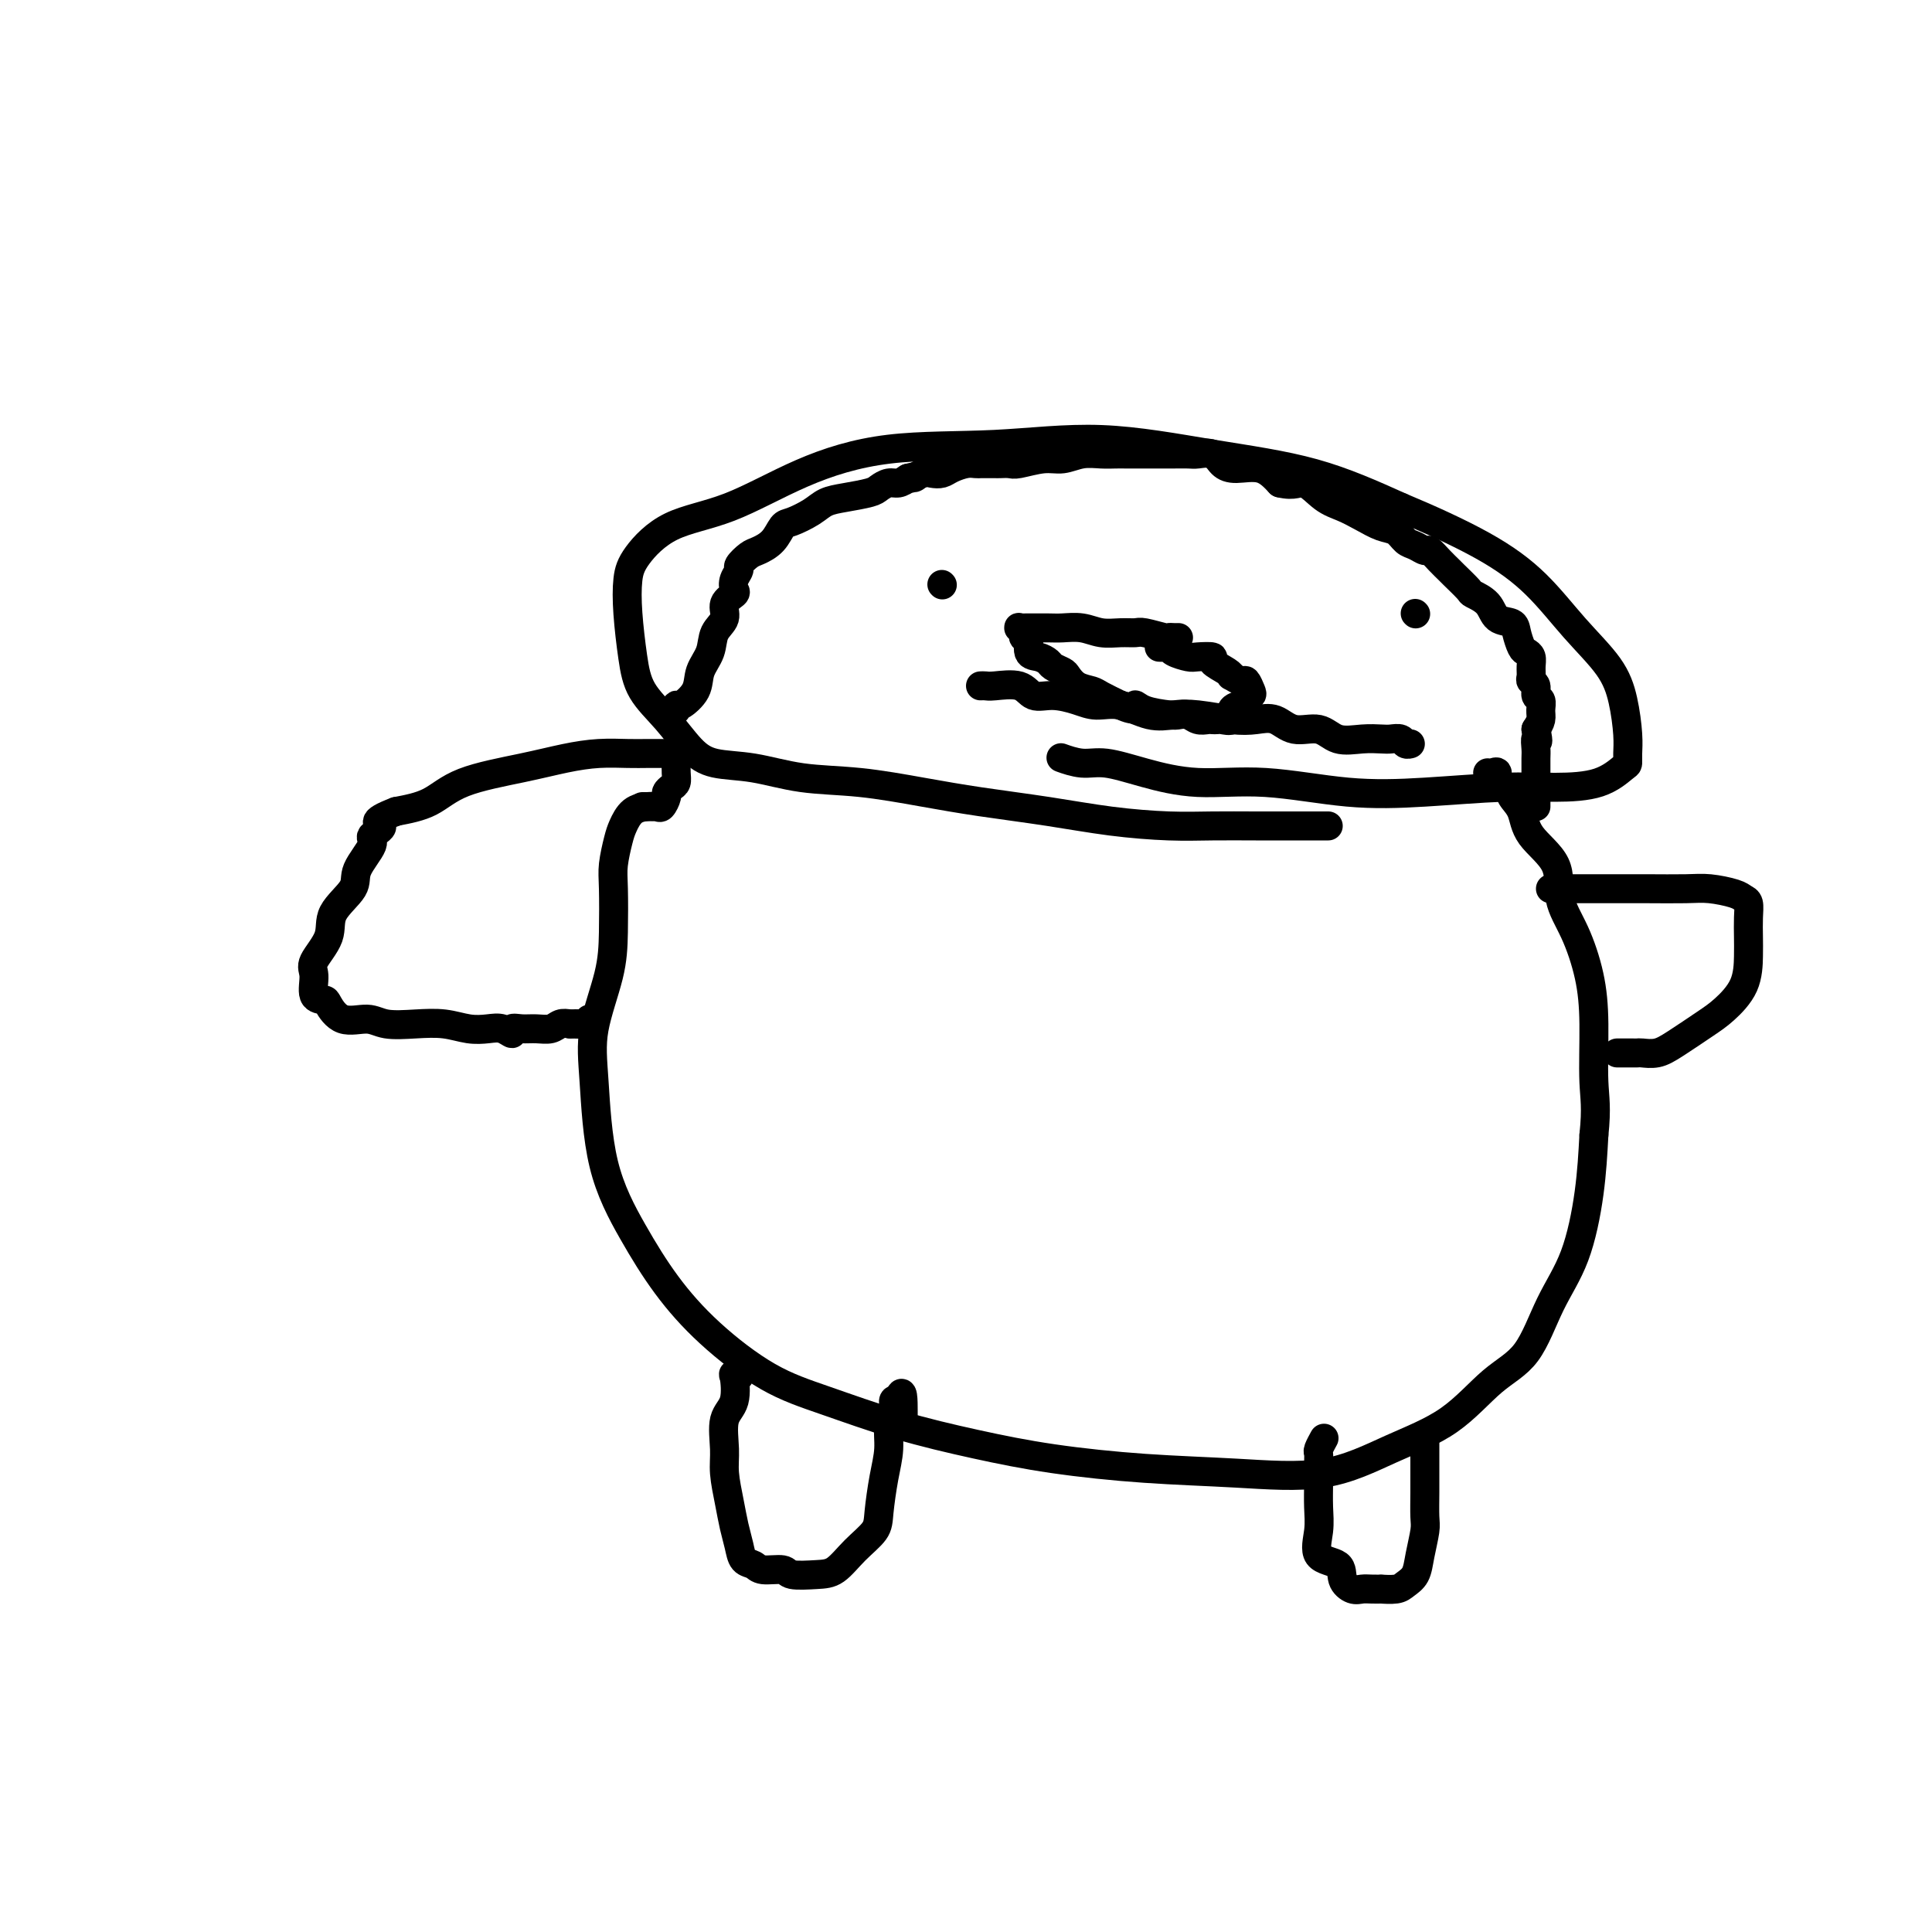
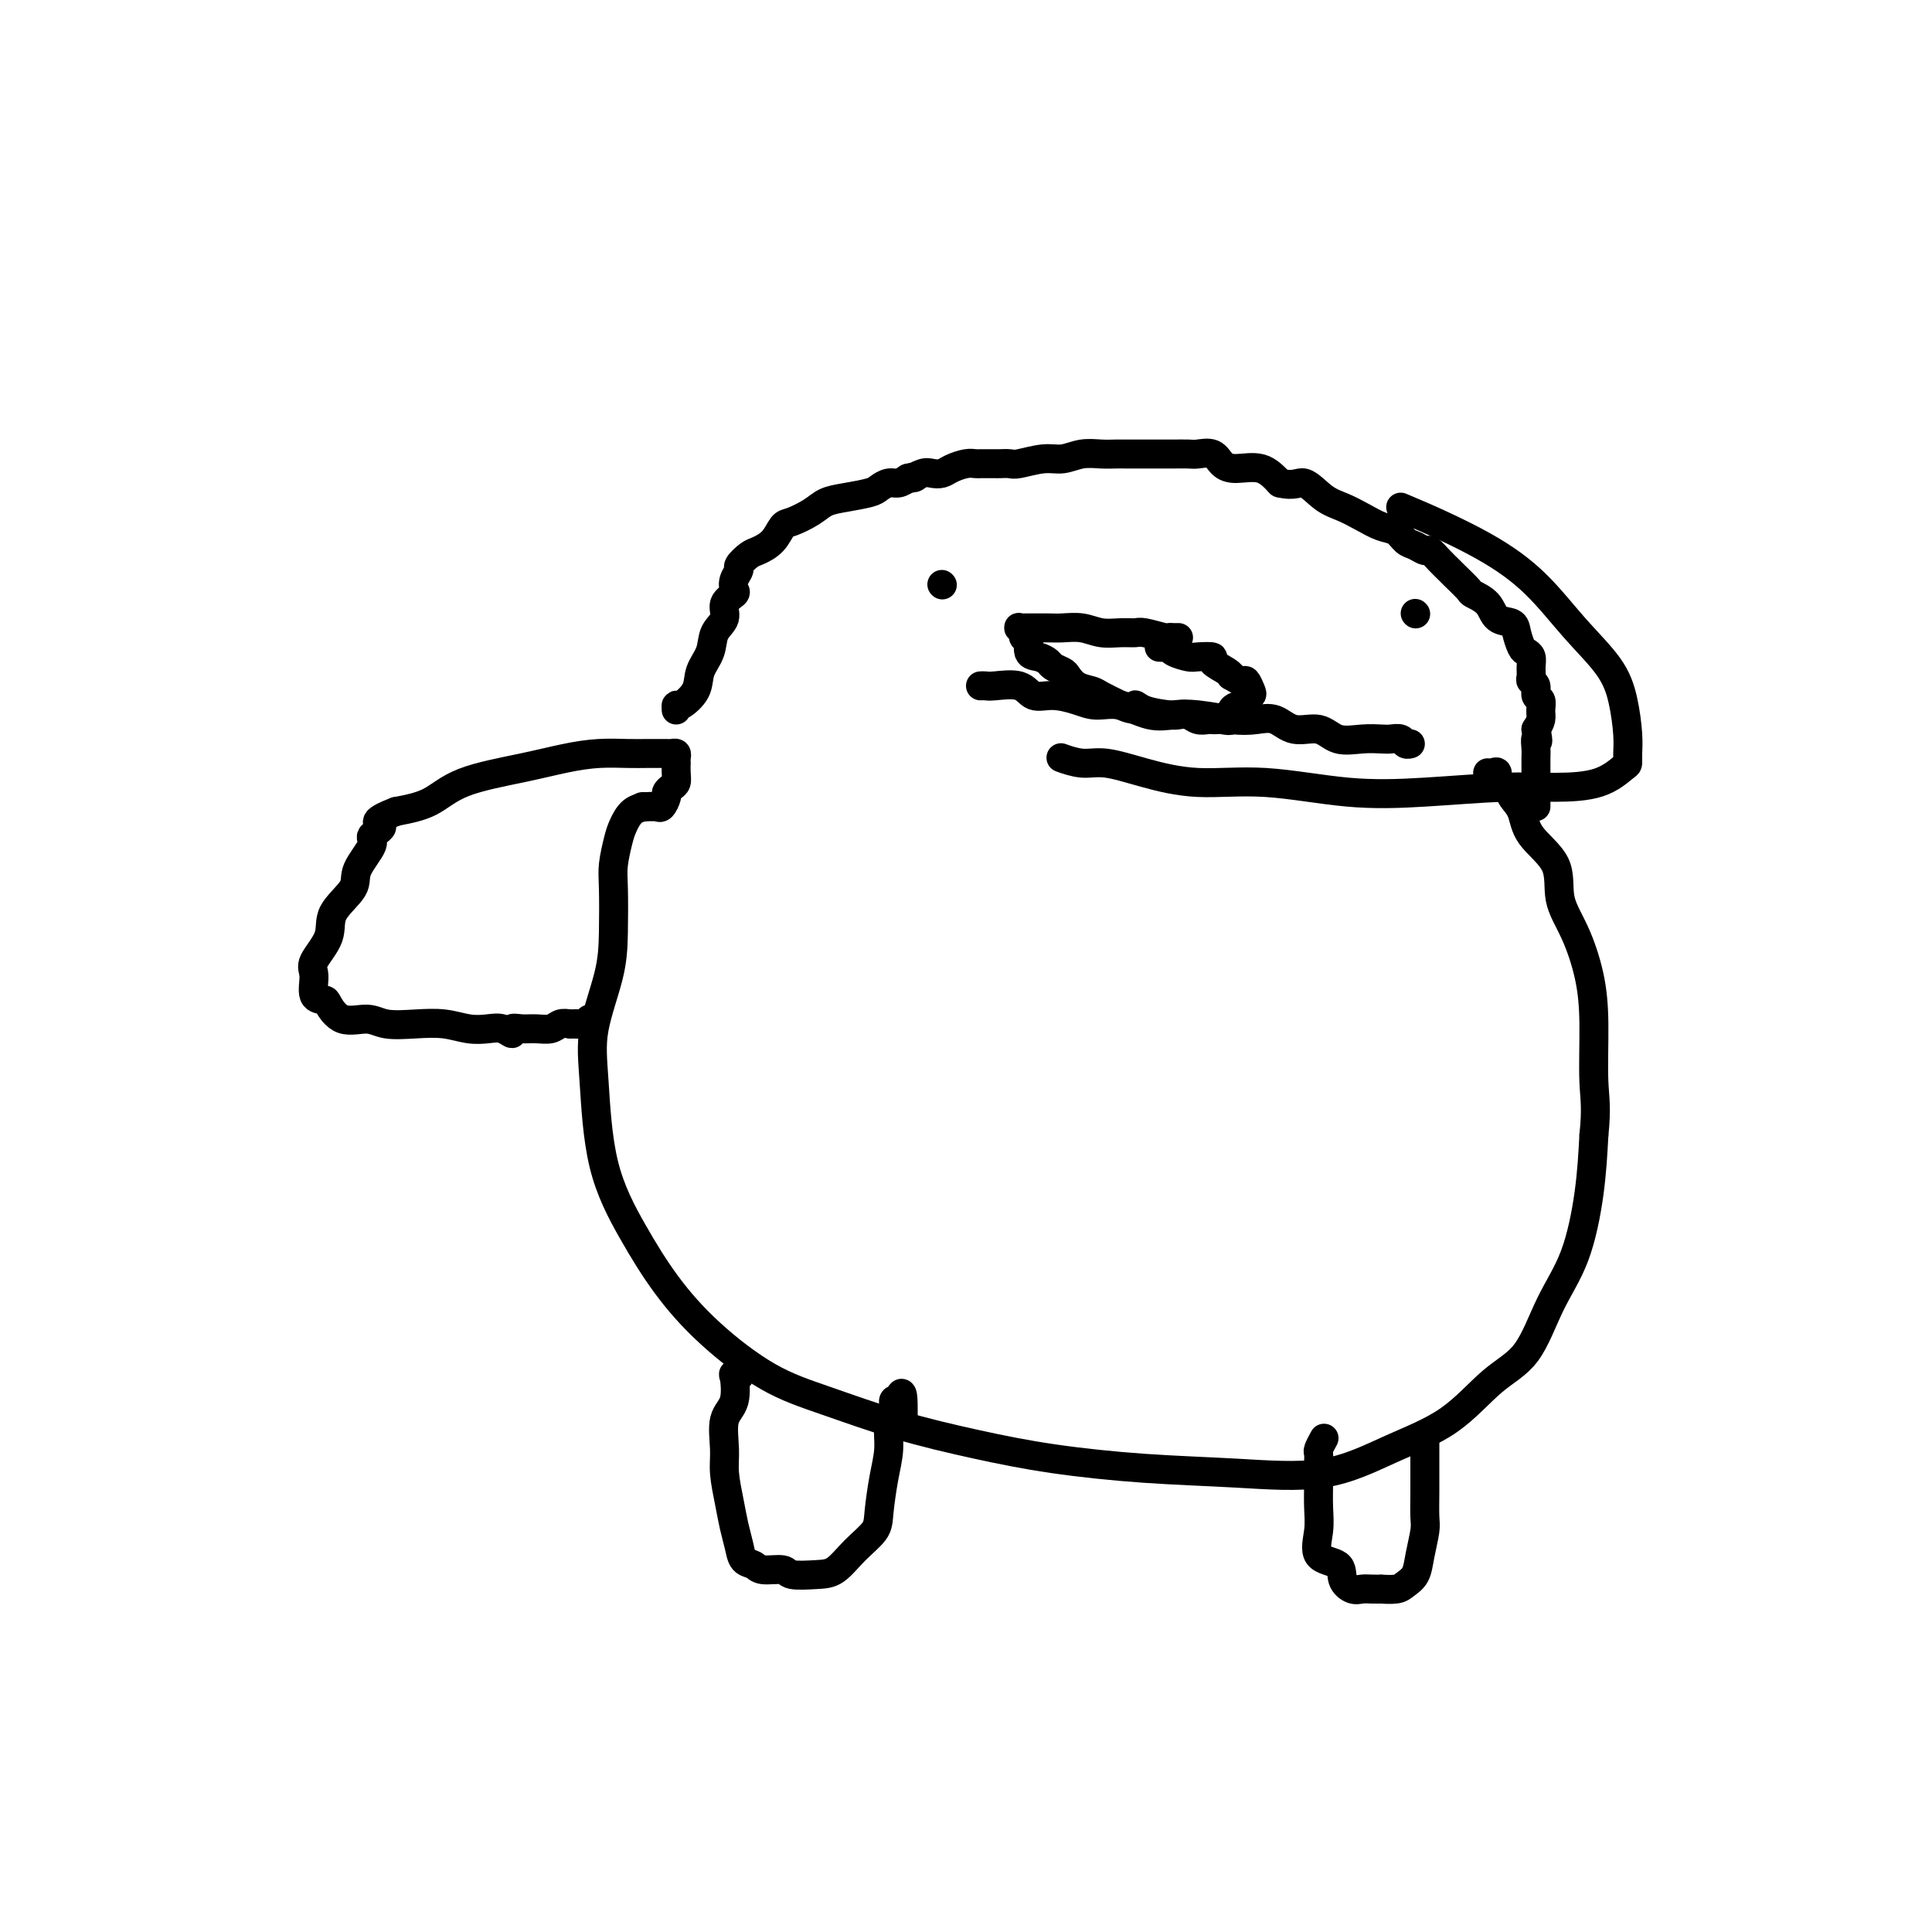
<svg xmlns="http://www.w3.org/2000/svg" viewBox="0 0 400 400" version="1.1">
  <g fill="none" stroke="#000000" stroke-width="6" stroke-linecap="round" stroke-linejoin="round">
-     <path d="M275,171c-0.020,-0.000 -0.039,-0.000 -1,0c-0.961,0.000 -2.863,0.001 -4,0c-1.137,-0.001 -1.509,-0.002 -3,0c-1.491,0.002 -4.100,0.009 -7,0c-2.900,-0.009 -6.091,-0.033 -9,0c-2.909,0.033 -5.535,0.122 -9,0c-3.465,-0.122 -7.769,-0.457 -12,-1c-4.231,-0.543 -8.389,-1.296 -13,-2c-4.611,-0.704 -9.675,-1.358 -14,-2c-4.325,-0.642 -7.909,-1.270 -12,-2c-4.091,-0.730 -8.687,-1.561 -13,-2c-4.313,-0.439 -8.343,-0.486 -12,-1c-3.657,-0.514 -6.941,-1.497 -10,-2c-3.059,-0.503 -5.894,-0.528 -8,-1c-2.106,-0.472 -3.482,-1.390 -5,-3c-1.518,-1.610 -3.178,-3.911 -5,-6c-1.822,-2.089 -3.806,-3.967 -5,-6c-1.194,-2.033 -1.599,-4.221 -2,-7c-0.401,-2.779 -0.799,-6.148 -1,-9c-0.201,-2.852 -0.204,-5.188 0,-7c0.204,-1.812 0.615,-3.099 2,-5c1.385,-1.901 3.742,-4.417 7,-6c3.258,-1.583 7.416,-2.234 12,-4c4.584,-1.766 9.594,-4.646 15,-7c5.406,-2.354 11.207,-4.180 18,-5c6.793,-0.820 14.577,-0.634 22,-1c7.423,-0.366 14.484,-1.284 22,-1c7.516,0.284 15.485,1.769 23,3c7.515,1.231 14.576,2.209 21,4c6.424,1.791 12.212,4.396 18,7" />
    <path d="M290,105c6.070,2.527 12.246,5.345 17,8c4.754,2.655 8.087,5.147 11,8c2.913,2.853 5.408,6.066 8,9c2.592,2.934 5.283,5.588 7,8c1.717,2.412 2.459,4.581 3,7c0.541,2.419 0.879,5.089 1,7c0.121,1.911 0.024,3.062 0,4c-0.024,0.938 0.025,1.662 0,2c-0.025,0.338 -0.124,0.290 -1,1c-0.876,0.710 -2.529,2.178 -5,3c-2.471,0.822 -5.761,0.997 -9,1c-3.239,0.003 -6.427,-0.166 -11,0c-4.573,0.166 -10.530,0.666 -16,1c-5.470,0.334 -10.451,0.502 -16,0c-5.549,-0.502 -11.666,-1.675 -17,-2c-5.334,-0.325 -9.885,0.196 -14,0c-4.115,-0.196 -7.792,-1.110 -11,-2c-3.208,-0.890 -5.945,-1.755 -8,-2c-2.055,-0.245 -3.427,0.130 -5,0c-1.573,-0.130 -3.347,-0.766 -4,-1c-0.653,-0.234 -0.187,-0.067 0,0c0.187,0.067 0.093,0.033 0,0" />
    <path d="M195,121c0.000,0.000 0.100,0.100 0.1,0.1" />
    <path d="M293,127c0.000,0.000 0.100,0.100 0.1,0.1" />
    <path d="M244,132c-0.310,0.008 -0.621,0.016 -1,0c-0.379,-0.016 -0.828,-0.057 -1,0c-0.172,0.057 -0.068,0.212 -1,0c-0.932,-0.212 -2.898,-0.793 -4,-1c-1.102,-0.207 -1.338,-0.041 -2,0c-0.662,0.041 -1.751,-0.041 -3,0c-1.249,0.041 -2.659,0.207 -4,0c-1.341,-0.207 -2.612,-0.788 -4,-1c-1.388,-0.212 -2.894,-0.057 -4,0c-1.106,0.057 -1.814,0.014 -3,0c-1.186,-0.014 -2.850,0.000 -4,0c-1.150,-0.000 -1.786,-0.015 -2,0c-0.214,0.015 -0.006,0.061 0,0c0.006,-0.061 -0.190,-0.229 0,0c0.190,0.229 0.767,0.857 1,1c0.233,0.143 0.121,-0.197 0,0c-0.121,0.197 -0.250,0.931 0,1c0.250,0.069 0.878,-0.529 1,0c0.122,0.529 -0.262,2.183 0,3c0.262,0.817 1.169,0.795 2,1c0.831,0.205 1.587,0.636 2,1c0.413,0.364 0.485,0.661 1,1c0.515,0.339 1.473,0.720 2,1c0.527,0.280 0.622,0.459 1,1c0.378,0.541 1.040,1.444 2,2c0.960,0.556 2.220,0.765 3,1c0.780,0.235 1.080,0.496 2,1c0.920,0.504 2.460,1.252 4,2" />
    <path d="M232,146c3.572,1.657 3.002,0.299 3,0c-0.002,-0.299 0.566,0.459 2,1c1.434,0.541 3.736,0.863 5,1c1.264,0.137 1.490,0.089 2,0c0.510,-0.089 1.303,-0.220 2,0c0.697,0.220 1.299,0.791 2,1c0.701,0.209 1.502,0.058 2,0c0.498,-0.058 0.692,-0.022 1,0c0.308,0.022 0.730,0.030 1,0c0.270,-0.030 0.388,-0.098 1,0c0.612,0.098 1.718,0.363 2,0c0.282,-0.363 -0.261,-1.355 0,-2c0.261,-0.645 1.325,-0.945 2,-1c0.675,-0.055 0.962,0.135 1,0c0.038,-0.135 -0.174,-0.595 0,-1c0.174,-0.405 0.733,-0.753 1,-1c0.267,-0.247 0.244,-0.391 0,-1c-0.244,-0.609 -0.707,-1.682 -1,-2c-0.293,-0.318 -0.416,0.118 -1,0c-0.584,-0.118 -1.628,-0.792 -2,-1c-0.372,-0.208 -0.071,0.049 0,0c0.071,-0.049 -0.087,-0.405 -1,-1c-0.913,-0.595 -2.581,-1.430 -3,-2c-0.419,-0.570 0.410,-0.874 0,-1c-0.410,-0.126 -2.060,-0.072 -3,0c-0.940,0.072 -1.170,0.163 -2,0c-0.830,-0.163 -2.261,-0.580 -3,-1c-0.739,-0.420 -0.786,-0.845 -1,-1c-0.214,-0.155 -0.596,-0.042 -1,0c-0.404,0.042 -0.830,0.012 -1,0c-0.170,-0.012 -0.085,-0.006 0,0" />
    <path d="M203,142c0.330,-0.017 0.660,-0.033 1,0c0.340,0.033 0.692,0.117 2,0c1.308,-0.117 3.574,-0.433 5,0c1.426,0.433 2.014,1.617 3,2c0.986,0.383 2.370,-0.033 4,0c1.630,0.033 3.506,0.517 5,1c1.494,0.483 2.606,0.966 4,1c1.394,0.034 3.072,-0.379 5,0c1.928,0.379 4.108,1.552 6,2c1.892,0.448 3.496,0.170 5,0c1.504,-0.170 2.907,-0.234 5,0c2.093,0.234 4.874,0.764 7,1c2.126,0.236 3.596,0.176 5,0c1.404,-0.176 2.741,-0.468 4,0c1.259,0.468 2.438,1.694 4,2c1.562,0.306 3.506,-0.310 5,0c1.494,0.310 2.537,1.546 4,2c1.463,0.454 3.348,0.125 5,0c1.652,-0.125 3.073,-0.048 4,0c0.927,0.048 1.359,0.065 2,0c0.641,-0.065 1.491,-0.213 2,0c0.509,0.213 0.675,0.788 1,1c0.325,0.212 0.807,0.061 1,0c0.193,-0.061 0.096,-0.030 0,0" />
    <path d="M140,147c-0.026,-0.488 -0.052,-0.976 0,-1c0.052,-0.024 0.184,0.415 1,0c0.816,-0.415 2.318,-1.686 3,-3c0.682,-1.314 0.545,-2.673 1,-4c0.455,-1.327 1.502,-2.621 2,-4c0.498,-1.379 0.445,-2.841 1,-4c0.555,-1.159 1.717,-2.015 2,-3c0.283,-0.985 -0.312,-2.099 0,-3c0.312,-0.901 1.532,-1.588 2,-2c0.468,-0.412 0.184,-0.548 0,-1c-0.184,-0.452 -0.269,-1.220 0,-2c0.269,-0.780 0.891,-1.573 1,-2c0.109,-0.427 -0.294,-0.489 0,-1c0.294,-0.511 1.284,-1.470 2,-2c0.716,-0.530 1.157,-0.631 2,-1c0.843,-0.369 2.087,-1.006 3,-2c0.913,-0.994 1.495,-2.346 2,-3c0.505,-0.654 0.933,-0.609 2,-1c1.067,-0.391 2.771,-1.218 4,-2c1.229,-0.782 1.981,-1.520 3,-2c1.019,-0.480 2.303,-0.702 4,-1c1.697,-0.298 3.805,-0.671 5,-1c1.195,-0.329 1.475,-0.614 2,-1c0.525,-0.386 1.295,-0.873 2,-1c0.705,-0.127 1.344,0.107 2,0c0.656,-0.107 1.328,-0.553 2,-1" />
    <path d="M188,99c2.760,-0.714 1.161,0.002 1,0c-0.161,-0.002 1.115,-0.722 2,-1c0.885,-0.278 1.378,-0.113 2,0c0.622,0.113 1.371,0.174 2,0c0.629,-0.174 1.137,-0.582 2,-1c0.863,-0.418 2.081,-0.844 3,-1c0.919,-0.156 1.541,-0.042 2,0c0.459,0.042 0.757,0.011 1,0c0.243,-0.011 0.433,-0.002 1,0c0.567,0.002 1.513,-0.004 2,0c0.487,0.004 0.517,0.016 1,0c0.483,-0.016 1.419,-0.061 2,0c0.581,0.061 0.805,0.226 2,0c1.195,-0.226 3.359,-0.845 5,-1c1.641,-0.155 2.759,0.155 4,0c1.241,-0.155 2.607,-0.774 4,-1c1.393,-0.226 2.815,-0.061 4,0c1.185,0.061 2.133,0.016 3,0c0.867,-0.016 1.654,-0.004 2,0c0.346,0.004 0.251,0.001 1,0c0.749,-0.001 2.340,-0.000 3,0c0.660,0.000 0.388,0.001 1,0c0.612,-0.001 2.107,-0.002 3,0c0.893,0.002 1.183,0.007 2,0c0.817,-0.007 2.159,-0.026 3,0c0.841,0.026 1.179,0.096 2,0c0.821,-0.096 2.123,-0.357 3,0c0.877,0.357 1.328,1.333 2,2c0.672,0.667 1.566,1.026 3,1c1.434,-0.026 3.410,-0.436 5,0c1.590,0.436 2.795,1.718 4,3" />
    <path d="M265,100c3.107,0.772 3.875,-0.298 5,0c1.125,0.298 2.609,1.962 4,3c1.391,1.038 2.690,1.448 4,2c1.310,0.552 2.630,1.247 4,2c1.370,0.753 2.791,1.565 4,2c1.209,0.435 2.207,0.493 3,1c0.793,0.507 1.381,1.462 2,2c0.619,0.538 1.269,0.659 2,1c0.731,0.341 1.541,0.901 2,1c0.459,0.099 0.565,-0.264 1,0c0.435,0.264 1.200,1.155 2,2c0.800,0.845 1.636,1.643 2,2c0.364,0.357 0.256,0.274 1,1c0.744,0.726 2.339,2.260 3,3c0.661,0.740 0.386,0.686 1,1c0.614,0.314 2.115,0.995 3,2c0.885,1.005 1.154,2.335 2,3c0.846,0.665 2.269,0.664 3,1c0.731,0.336 0.770,1.010 1,2c0.230,0.990 0.650,2.296 1,3c0.350,0.704 0.629,0.805 1,1c0.371,0.195 0.836,0.485 1,1c0.164,0.515 0.029,1.255 0,2c-0.029,0.745 0.049,1.494 0,2c-0.049,0.506 -0.223,0.768 0,1c0.223,0.232 0.845,0.432 1,1c0.155,0.568 -0.157,1.503 0,2c0.157,0.497 0.784,0.556 1,1c0.216,0.444 0.020,1.273 0,2c-0.020,0.727 0.137,1.350 0,2c-0.137,0.650 -0.569,1.325 -1,2" />
    <path d="M318,151c0.774,3.757 0.207,2.149 0,2c-0.207,-0.149 -0.056,1.163 0,2c0.056,0.837 0.015,1.201 0,2c-0.015,0.799 -0.004,2.032 0,3c0.004,0.968 0.001,1.671 0,2c-0.001,0.329 -0.000,0.284 0,1c0.000,0.716 0.000,2.192 0,3c-0.000,0.808 -0.000,0.948 0,1c0.000,0.052 0.000,0.015 0,0c-0.000,-0.015 -0.000,-0.007 0,0" />
    <path d="M136,167c-0.560,-0.037 -1.121,-0.075 -2,0c-0.879,0.075 -2.078,0.262 -3,1c-0.922,0.738 -1.567,2.025 -2,3c-0.433,0.975 -0.653,1.637 -1,3c-0.347,1.363 -0.822,3.425 -1,5c-0.178,1.575 -0.059,2.662 0,5c0.059,2.338 0.057,5.925 0,9c-0.057,3.075 -0.170,5.637 -1,9c-0.830,3.363 -2.378,7.526 -3,11c-0.622,3.474 -0.318,6.259 0,11c0.318,4.741 0.650,11.436 2,17c1.350,5.564 3.719,9.995 6,14c2.281,4.005 4.476,7.582 7,11c2.524,3.418 5.379,6.676 9,10c3.621,3.324 8.009,6.714 12,9c3.991,2.286 7.584,3.467 12,5c4.416,1.533 9.656,3.419 15,5c5.344,1.581 10.794,2.858 16,4c5.206,1.142 10.169,2.148 16,3c5.831,0.852 12.531,1.551 19,2c6.469,0.449 12.706,0.648 19,1c6.294,0.352 12.644,0.858 18,0c5.356,-0.858 9.719,-3.080 14,-5c4.281,-1.920 8.480,-3.539 12,-6c3.520,-2.461 6.361,-5.763 9,-8c2.639,-2.237 5.074,-3.409 7,-6c1.926,-2.591 3.341,-6.602 5,-10c1.659,-3.398 3.562,-6.184 5,-10c1.438,-3.816 2.411,-8.662 3,-13c0.589,-4.338 0.795,-8.169 1,-12" />
    <path d="M330,235c0.612,-5.760 0.142,-7.662 0,-11c-0.142,-3.338 0.044,-8.114 0,-12c-0.044,-3.886 -0.316,-6.884 -1,-10c-0.684,-3.116 -1.779,-6.350 -3,-9c-1.221,-2.650 -2.569,-4.716 -3,-7c-0.431,-2.284 0.055,-4.787 -1,-7c-1.055,-2.213 -3.649,-4.136 -5,-6c-1.351,-1.864 -1.457,-3.670 -2,-5c-0.543,-1.330 -1.521,-2.185 -2,-3c-0.479,-0.815 -0.458,-1.592 -1,-2c-0.542,-0.408 -1.648,-0.449 -2,-1c-0.352,-0.551 0.050,-1.612 0,-2c-0.050,-0.388 -0.552,-0.105 -1,0c-0.448,0.105 -0.842,0.030 -1,0c-0.158,-0.030 -0.079,-0.015 0,0" />
    <path d="M133,167c0.870,-0.004 1.740,-0.008 2,0c0.260,0.008 -0.089,0.027 0,0c0.089,-0.027 0.615,-0.102 1,0c0.385,0.102 0.629,0.379 1,0c0.371,-0.379 0.870,-1.413 1,-2c0.130,-0.587 -0.109,-0.725 0,-1c0.109,-0.275 0.565,-0.686 1,-1c0.435,-0.314 0.848,-0.532 1,-1c0.152,-0.468 0.041,-1.187 0,-2c-0.041,-0.813 -0.014,-1.720 0,-2c0.014,-0.280 0.014,0.069 0,0c-0.014,-0.069 -0.044,-0.554 0,-1c0.044,-0.446 0.161,-0.852 0,-1c-0.161,-0.148 -0.600,-0.040 -1,0c-0.400,0.040 -0.762,0.010 -1,0c-0.238,-0.010 -0.353,-0.000 -1,0c-0.647,0.000 -1.825,-0.009 -3,0c-1.175,0.009 -2.347,0.034 -4,0c-1.653,-0.034 -3.787,-0.129 -6,0c-2.213,0.129 -4.505,0.482 -7,1c-2.495,0.518 -5.195,1.201 -9,2c-3.805,0.799 -8.717,1.715 -12,3c-3.283,1.285 -4.938,2.939 -7,4c-2.062,1.061 -4.531,1.531 -7,2" />
    <path d="M82,168c-5.959,2.274 -3.358,2.459 -3,3c0.358,0.541 -1.527,1.438 -2,2c-0.473,0.562 0.465,0.788 0,2c-0.465,1.212 -2.332,3.410 -3,5c-0.668,1.590 -0.136,2.573 -1,4c-0.864,1.427 -3.123,3.296 -4,5c-0.877,1.704 -0.372,3.241 -1,5c-0.628,1.759 -2.391,3.740 -3,5c-0.609,1.260 -0.065,1.799 0,3c0.065,1.201 -0.348,3.063 0,4c0.348,0.937 1.459,0.948 2,1c0.541,0.052 0.513,0.144 1,1c0.487,0.856 1.490,2.477 3,3c1.510,0.523 3.527,-0.052 5,0c1.473,0.052 2.404,0.732 4,1c1.596,0.268 3.859,0.123 6,0c2.141,-0.123 4.161,-0.224 6,0c1.839,0.224 3.496,0.774 5,1c1.504,0.226 2.853,0.127 4,0c1.147,-0.127 2.092,-0.283 3,0c0.908,0.283 1.780,1.005 2,1c0.220,-0.005 -0.212,-0.737 0,-1c0.212,-0.263 1.068,-0.057 2,0c0.932,0.057 1.941,-0.036 3,0c1.059,0.036 2.170,0.202 3,0c0.830,-0.202 1.380,-0.772 2,-1c0.620,-0.228 1.310,-0.114 2,0" />
    <path d="M118,212c7.392,0.159 2.373,0.056 1,0c-1.373,-0.056 0.900,-0.067 2,0c1.100,0.067 1.027,0.210 1,0c-0.027,-0.210 -0.008,-0.774 0,-1c0.008,-0.226 0.004,-0.113 0,0" />
    <path d="M153,284c0.109,0.388 0.218,0.776 0,1c-0.218,0.224 -0.762,0.286 -1,0c-0.238,-0.286 -0.170,-0.918 0,0c0.170,0.918 0.441,3.385 0,5c-0.441,1.615 -1.593,2.378 -2,4c-0.407,1.622 -0.067,4.103 0,6c0.067,1.897 -0.138,3.209 0,5c0.138,1.791 0.618,4.062 1,6c0.382,1.938 0.666,3.543 1,5c0.334,1.457 0.716,2.768 1,4c0.284,1.232 0.468,2.386 1,3c0.532,0.614 1.412,0.686 2,1c0.588,0.314 0.884,0.868 2,1c1.116,0.132 3.053,-0.158 4,0c0.947,0.158 0.905,0.766 2,1c1.095,0.234 3.326,0.096 5,0c1.674,-0.096 2.791,-0.149 4,-1c1.209,-0.851 2.510,-2.502 4,-4c1.490,-1.498 3.169,-2.845 4,-4c0.831,-1.155 0.815,-2.119 1,-4c0.185,-1.881 0.571,-4.679 1,-7c0.429,-2.321 0.902,-4.163 1,-6c0.098,-1.837 -0.180,-3.668 0,-5c0.180,-1.332 0.818,-2.166 1,-3c0.182,-0.834 -0.091,-1.667 0,-2c0.091,-0.333 0.545,-0.167 1,0" />
    <path d="M186,290c1.000,-3.756 1.000,0.356 1,2c0.000,1.644 0.000,0.822 0,0" />
    <path d="M274,298c0.113,-0.206 0.227,-0.412 0,0c-0.227,0.412 -0.793,1.442 -1,2c-0.207,0.558 -0.054,0.643 0,1c0.054,0.357 0.011,0.985 0,2c-0.011,1.015 0.012,2.417 0,4c-0.012,1.583 -0.057,3.348 0,5c0.057,1.652 0.217,3.193 0,5c-0.217,1.807 -0.812,3.882 0,5c0.812,1.118 3.032,1.280 4,2c0.968,0.720 0.684,1.997 1,3c0.316,1.003 1.231,1.733 2,2c0.769,0.267 1.393,0.072 2,0c0.607,-0.072 1.198,-0.022 2,0c0.802,0.022 1.815,0.015 2,0c0.185,-0.015 -0.459,-0.039 0,0c0.459,0.039 2.022,0.141 3,0c0.978,-0.141 1.372,-0.525 2,-1c0.628,-0.475 1.489,-1.042 2,-2c0.511,-0.958 0.673,-2.308 1,-4c0.327,-1.692 0.820,-3.727 1,-5c0.180,-1.273 0.048,-1.784 0,-3c-0.048,-1.216 -0.013,-3.138 0,-5c0.013,-1.862 0.003,-3.666 0,-5c-0.003,-1.334 -0.001,-2.200 0,-3c0.001,-0.800 0.000,-1.534 0,-2c-0.000,-0.466 -0.000,-0.664 0,-1c0.000,-0.336 0.000,-0.810 0,-1c-0.000,-0.190 -0.000,-0.095 0,0" />
-     <path d="M321,184c0.529,-0.000 1.057,-0.000 1,0c-0.057,0.000 -0.700,0.000 0,0c0.700,-0.000 2.744,-0.001 5,0c2.256,0.001 4.723,0.003 7,0c2.277,-0.003 4.364,-0.012 7,0c2.636,0.012 5.820,0.043 8,0c2.180,-0.043 3.355,-0.161 5,0c1.645,0.161 3.761,0.602 5,1c1.239,0.398 1.600,0.754 2,1c0.400,0.246 0.839,0.382 1,1c0.161,0.618 0.045,1.720 0,3c-0.045,1.280 -0.018,2.739 0,4c0.018,1.261 0.028,2.323 0,4c-0.028,1.677 -0.093,3.970 -1,6c-0.907,2.030 -2.656,3.798 -4,5c-1.344,1.202 -2.282,1.839 -4,3c-1.718,1.161 -4.215,2.847 -6,4c-1.785,1.153 -2.858,1.773 -4,2c-1.142,0.227 -2.352,0.061 -3,0c-0.648,-0.061 -0.734,-0.016 -1,0c-0.266,0.016 -0.710,0.004 -1,0c-0.290,-0.004 -0.424,-0.001 -1,0c-0.576,0.001 -1.593,0.000 -2,0c-0.407,-0.000 -0.203,-0.000 0,0" />
  </g>
</svg>